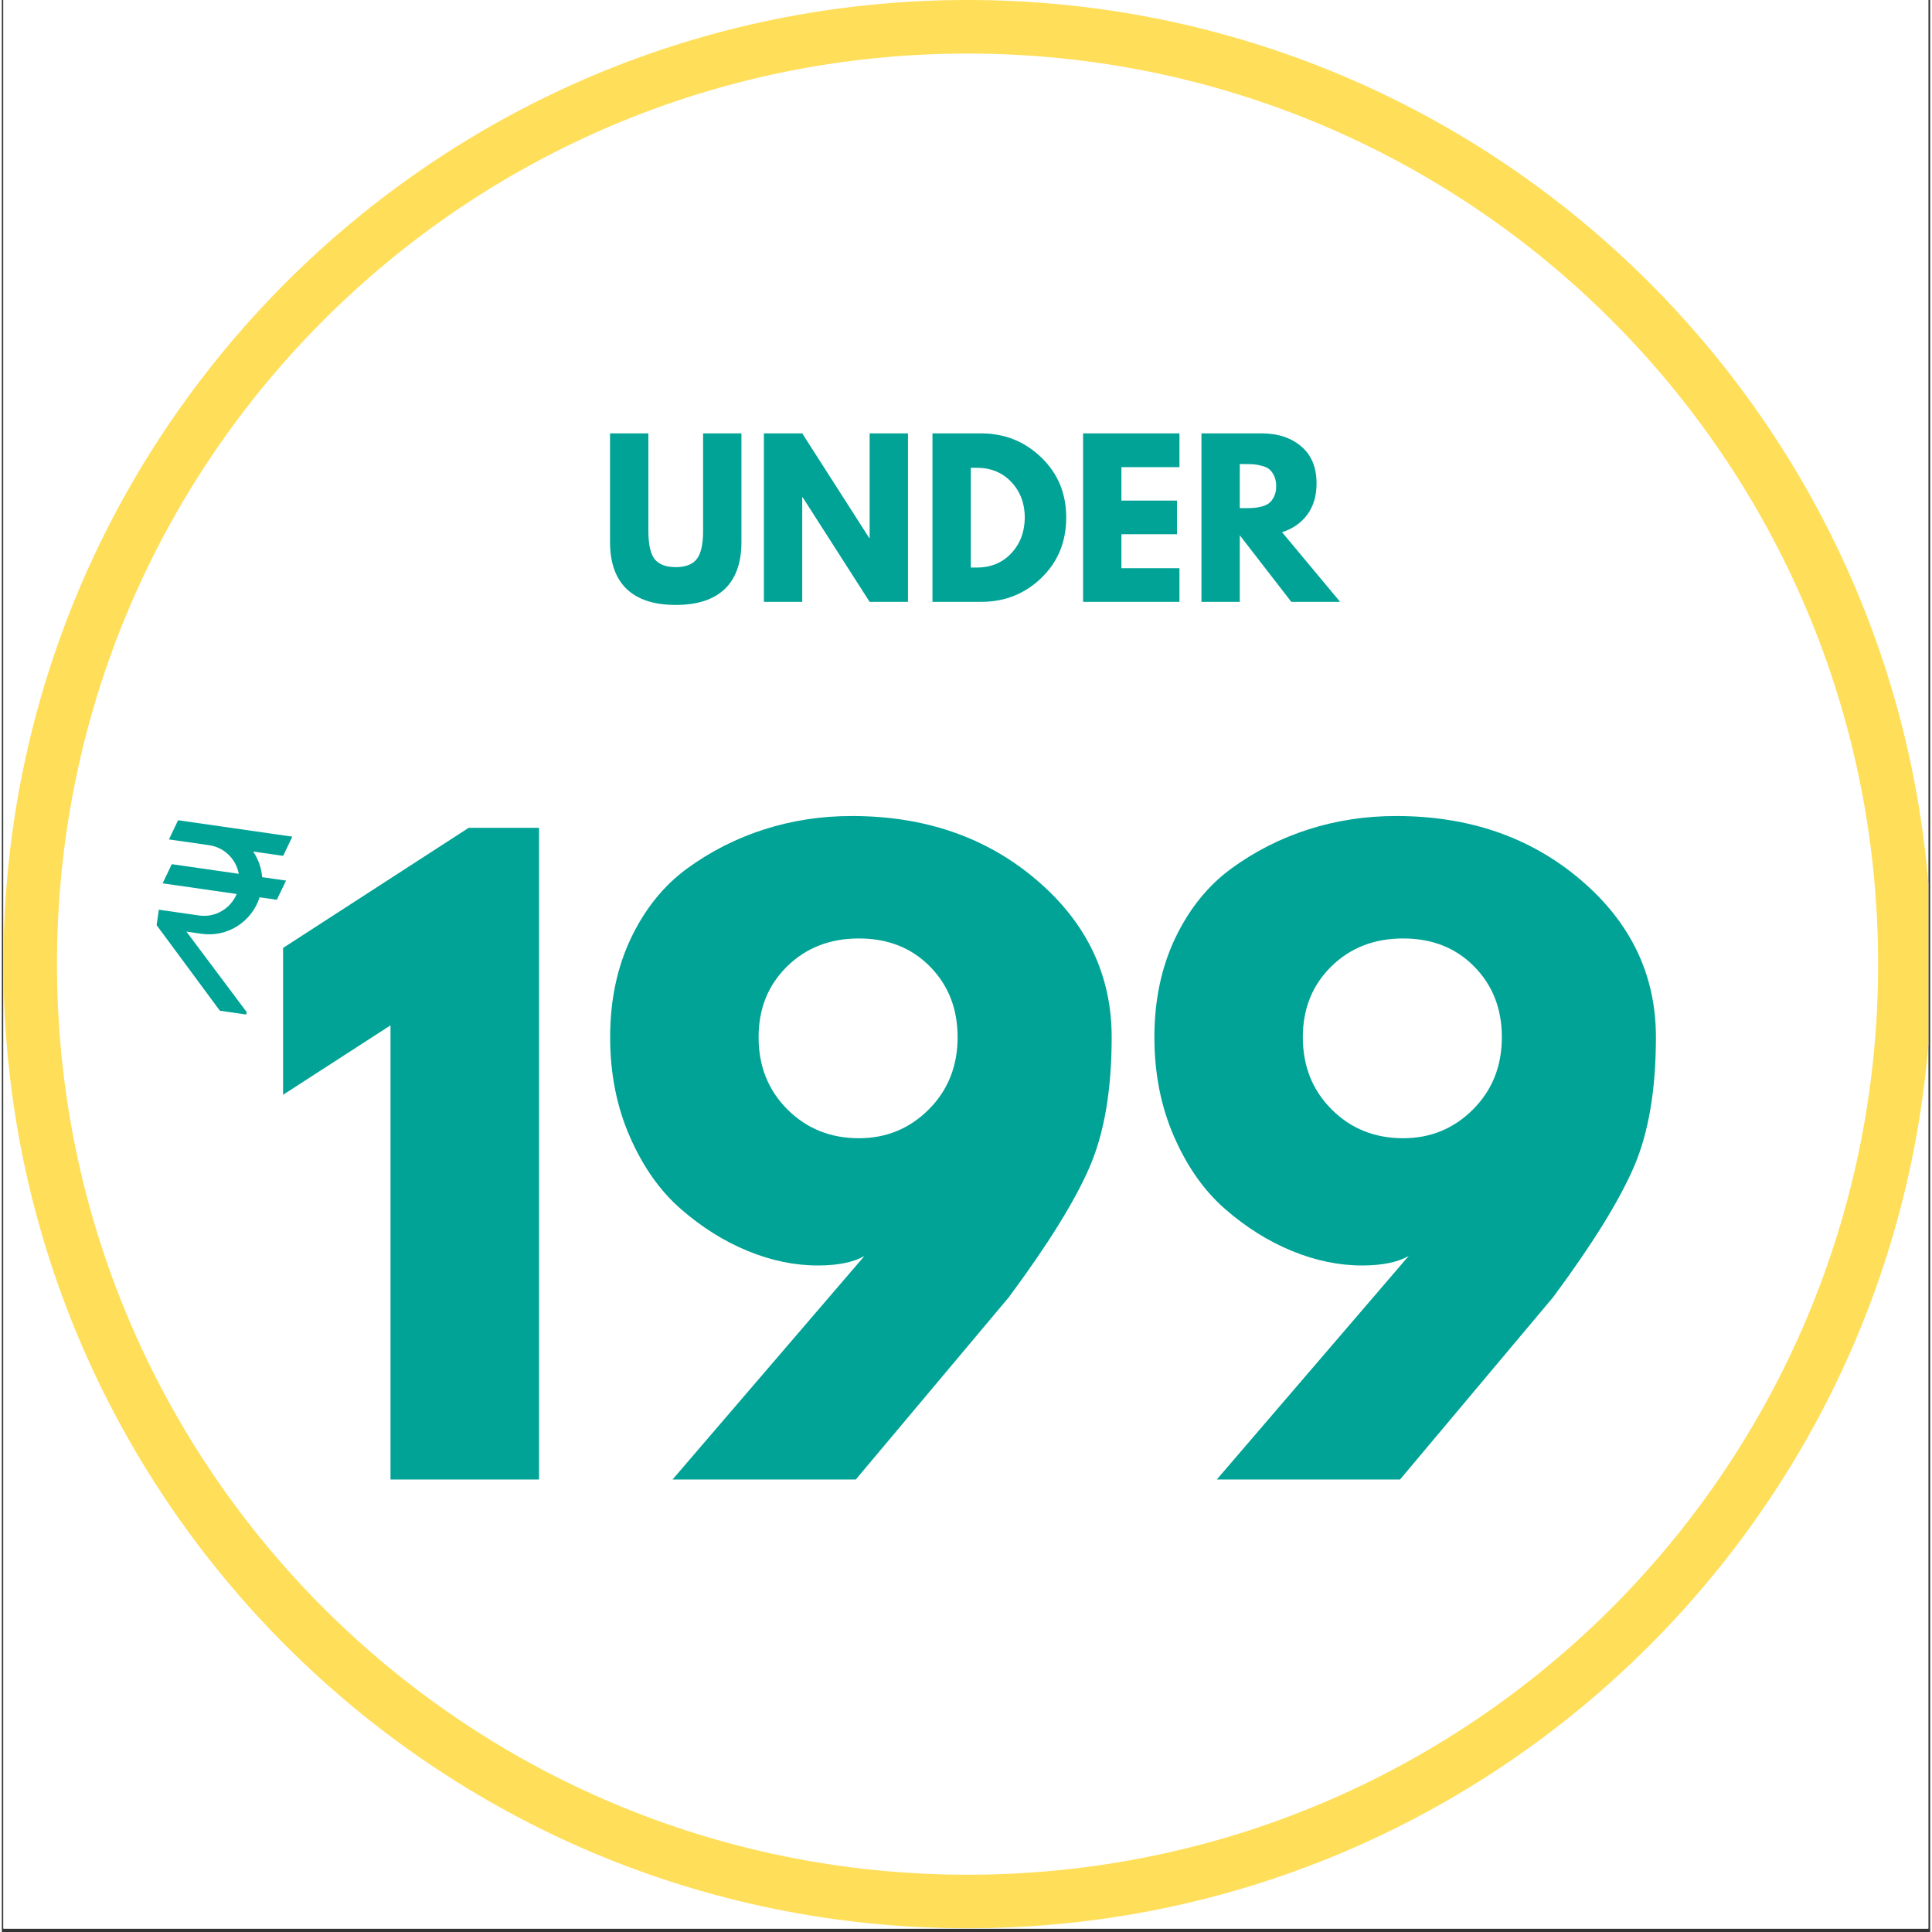
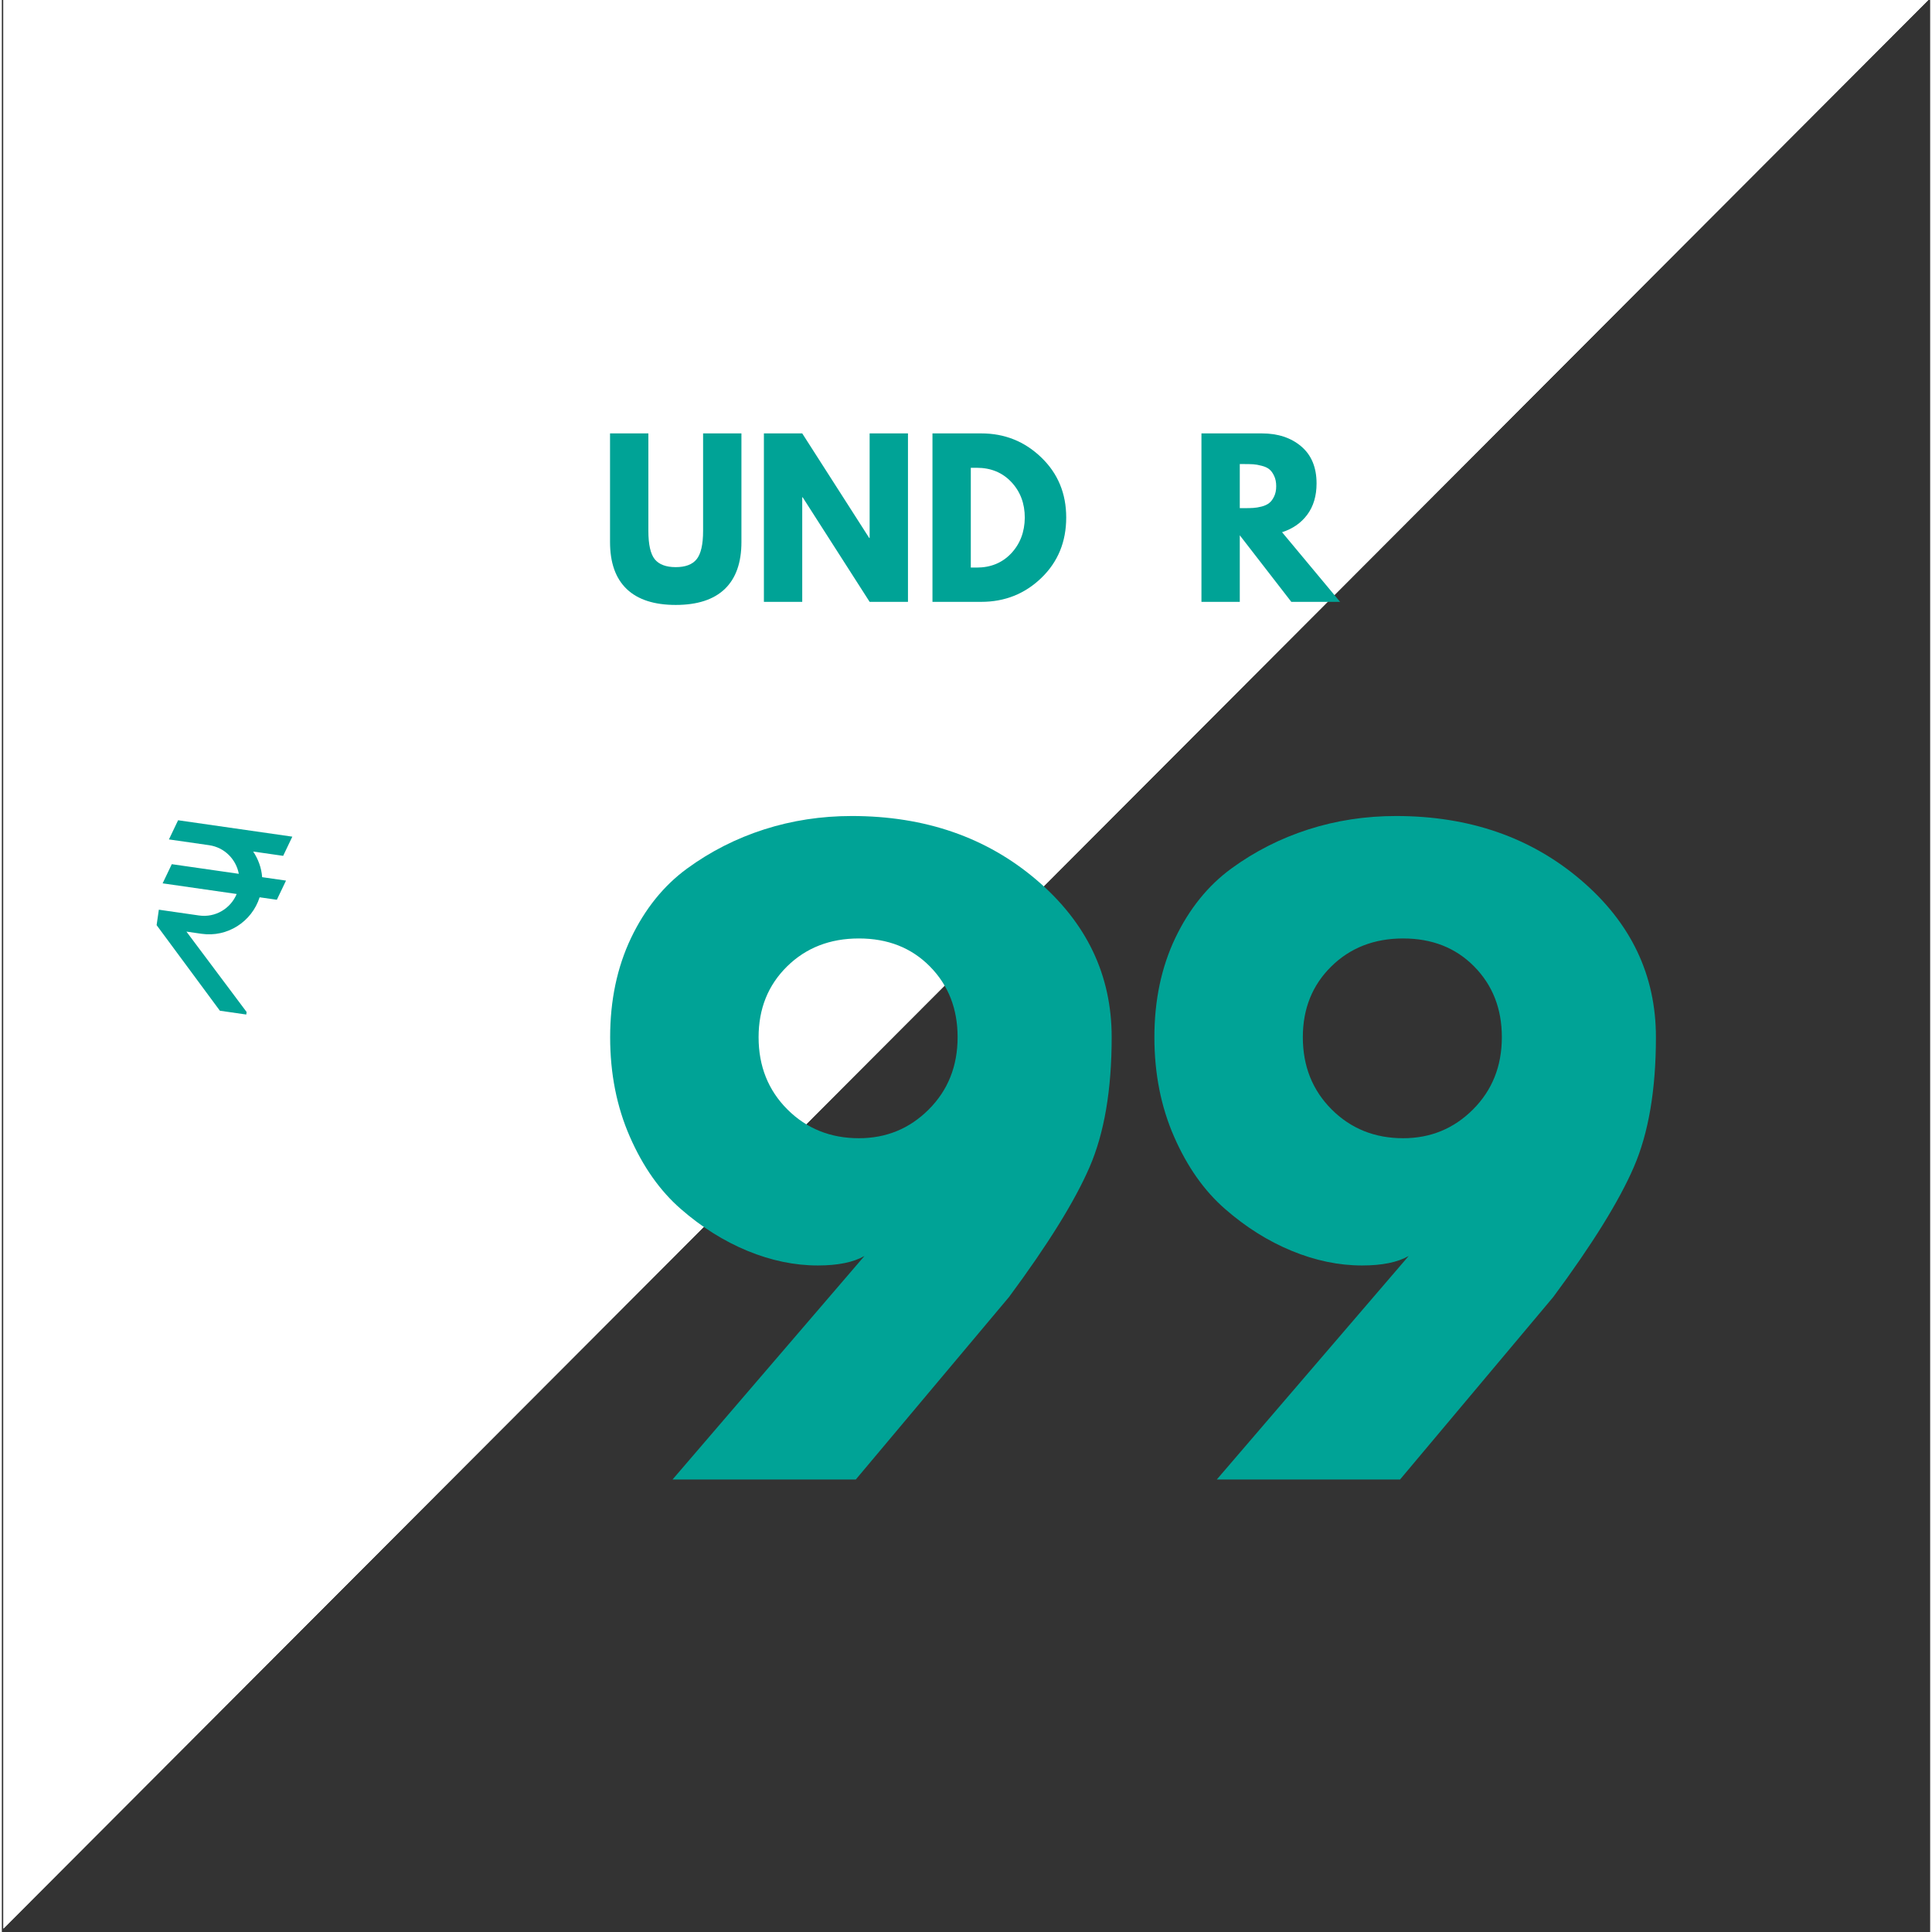
<svg xmlns="http://www.w3.org/2000/svg" version="1.0" preserveAspectRatio="xMidYMid meet" height="378" viewBox="0 0 282.96 283.5" zoomAndPan="magnify" width="378">
  <rect x="0" y="0" width="282.96" height="283.5" fill="#333333" stroke="none" />
  <defs>
    <g />
    <clipPath id="83faad6a89">
-       <path clip-rule="nonzero" d="M 0.23 0 L 282.691 0 L 282.691 283 L 0.23 283 Z M 0.23 0" />
+       <path clip-rule="nonzero" d="M 0.23 0 L 282.691 0 L 0.23 283 Z M 0.23 0" />
    </clipPath>
    <clipPath id="dd7c4325db">
      <path clip-rule="nonzero" d="M 22 120 L 43 120 L 43 149 L 22 149 Z M 22 120" />
    </clipPath>
    <clipPath id="b709df0db4">
      <path clip-rule="nonzero" d="M 24.945 120.215 L 42.73 122.773 L 38.895 149.449 L 21.109 146.895 Z M 24.945 120.215" />
    </clipPath>
    <clipPath id="cface2d443">
      <path clip-rule="nonzero" d="M 24.945 120.215 L 42.73 122.773 L 38.895 149.449 L 21.109 146.895 Z M 24.945 120.215" />
    </clipPath>
    <clipPath id="2ba729420d">
-       <path clip-rule="nonzero" d="M 0.23 0 L 282.691 0 L 282.691 283 L 0.23 283 Z M 0.23 0" />
-     </clipPath>
+       </clipPath>
  </defs>
  <g clip-path="url(#83faad6a89)">
    <path fill-rule="nonzero" fill-opacity="1" d="M 0.23 0 L 283.23 0 L 283.23 283 L 0.23 283 Z M 0.23 0" fill="#ffffff" />
    <path fill-rule="nonzero" fill-opacity="1" d="M 0.23 0 L 283.23 0 L 283.23 283 L 0.23 283 Z M 0.23 0" fill="#ffffff" />
  </g>
  <g fill-opacity="1" fill="#00a396">
    <g transform="translate(37.908, 217.1)">
      <g>
-         <path d="M 3.359 -56.453 L 3.359 -78 L 30.594 -95.625 L 40.922 -95.625 L 40.922 0 L 19.125 0 L 19.125 -66.641 Z M 3.359 -56.453" />
-       </g>
+         </g>
    </g>
  </g>
  <g fill-opacity="1" fill="#00a396">
    <g transform="translate(85.779, 217.1)">
      <g>
        <path d="M 12.641 0 L 40.797 -32.797 C 39.172 -31.867 36.891 -31.406 33.953 -31.406 C 30.555 -31.406 27.117 -32.117 23.641 -33.547 C 20.16 -34.984 16.895 -37.035 13.844 -39.703 C 10.789 -42.367 8.301 -45.898 6.375 -50.297 C 4.445 -54.703 3.484 -59.57 3.484 -64.906 C 3.484 -70.312 4.504 -75.16 6.547 -79.453 C 8.598 -83.742 11.344 -87.145 14.781 -89.656 C 18.219 -92.164 21.984 -94.078 26.078 -95.391 C 30.172 -96.703 34.457 -97.359 38.938 -97.359 C 49.688 -97.359 58.727 -94.227 66.062 -87.969 C 73.406 -81.707 77.078 -74.02 77.078 -64.906 C 77.078 -57.176 75.992 -50.816 73.828 -45.828 C 71.672 -40.848 67.734 -34.5 62.016 -26.781 L 39.531 0 Z M 54.469 -64.906 C 54.469 -69.082 53.113 -72.539 50.406 -75.281 C 47.707 -78.02 44.234 -79.391 39.984 -79.391 C 35.734 -79.391 32.219 -78.02 29.438 -75.281 C 26.656 -72.539 25.266 -69.082 25.266 -64.906 C 25.266 -60.656 26.676 -57.117 29.5 -54.297 C 32.32 -51.484 35.816 -50.078 39.984 -50.078 C 44.004 -50.078 47.422 -51.484 50.234 -54.297 C 53.055 -57.117 54.469 -60.656 54.469 -64.906 Z M 54.469 -64.906" />
      </g>
    </g>
  </g>
  <g fill-opacity="1" fill="#00a396">
    <g transform="translate(165.641, 217.1)">
      <g>
        <path d="M 12.641 0 L 40.797 -32.797 C 39.172 -31.867 36.891 -31.406 33.953 -31.406 C 30.555 -31.406 27.117 -32.117 23.641 -33.547 C 20.16 -34.984 16.895 -37.035 13.844 -39.703 C 10.789 -42.367 8.301 -45.898 6.375 -50.297 C 4.445 -54.703 3.484 -59.57 3.484 -64.906 C 3.484 -70.312 4.504 -75.16 6.547 -79.453 C 8.598 -83.742 11.344 -87.145 14.781 -89.656 C 18.219 -92.164 21.984 -94.078 26.078 -95.391 C 30.172 -96.703 34.457 -97.359 38.938 -97.359 C 49.688 -97.359 58.727 -94.227 66.062 -87.969 C 73.406 -81.707 77.078 -74.02 77.078 -64.906 C 77.078 -57.176 75.992 -50.816 73.828 -45.828 C 71.672 -40.848 67.734 -34.5 62.016 -26.781 L 39.531 0 Z M 54.469 -64.906 C 54.469 -69.082 53.113 -72.539 50.406 -75.281 C 47.707 -78.02 44.234 -79.391 39.984 -79.391 C 35.734 -79.391 32.219 -78.02 29.438 -75.281 C 26.656 -72.539 25.266 -69.082 25.266 -64.906 C 25.266 -60.656 26.676 -57.117 29.5 -54.297 C 32.32 -51.484 35.816 -50.078 39.984 -50.078 C 44.004 -50.078 47.422 -51.484 50.234 -54.297 C 53.055 -57.117 54.469 -60.656 54.469 -64.906 Z M 54.469 -64.906" />
      </g>
    </g>
  </g>
  <g fill-opacity="1" fill="#00a396">
    <g transform="translate(87.746, 88.315)">
      <g>
        <path d="M 20.781 -24.719 L 20.781 -8.781 C 20.781 -5.738 19.961 -3.438 18.328 -1.875 C 16.691 -0.32 14.297 0.453 11.141 0.453 C 7.984 0.453 5.586 -0.32 3.953 -1.875 C 2.316 -3.438 1.5 -5.738 1.5 -8.781 L 1.5 -24.719 L 7.125 -24.719 L 7.125 -10.422 C 7.125 -8.422 7.438 -7.031 8.062 -6.25 C 8.695 -5.477 9.723 -5.094 11.141 -5.094 C 12.555 -5.094 13.578 -5.477 14.203 -6.25 C 14.836 -7.031 15.156 -8.422 15.156 -10.422 L 15.156 -24.719 Z M 20.781 -24.719" />
      </g>
    </g>
  </g>
  <g fill-opacity="1" fill="#00a396">
    <g transform="translate(110.027, 88.315)">
      <g>
        <path d="M 7.422 -15.344 L 7.422 0 L 1.797 0 L 1.797 -24.719 L 7.422 -24.719 L 17.25 -9.375 L 17.312 -9.375 L 17.312 -24.719 L 22.938 -24.719 L 22.938 0 L 17.312 0 L 7.484 -15.344 Z M 7.422 -15.344" />
      </g>
    </g>
  </g>
  <g fill-opacity="1" fill="#00a396">
    <g transform="translate(134.763, 88.315)">
      <g>
        <path d="M 1.797 -24.719 L 8.953 -24.719 C 12.391 -24.719 15.328 -23.539 17.766 -21.188 C 20.203 -18.844 21.422 -15.906 21.422 -12.375 C 21.422 -8.812 20.207 -5.859 17.781 -3.516 C 15.352 -1.172 12.41 0 8.953 0 L 1.797 0 Z M 7.422 -5.031 L 8.297 -5.031 C 10.348 -5.031 12.031 -5.723 13.344 -7.109 C 14.656 -8.504 15.32 -10.25 15.344 -12.344 C 15.344 -14.438 14.688 -16.18 13.375 -17.578 C 12.062 -18.973 10.367 -19.672 8.297 -19.672 L 7.422 -19.672 Z M 7.422 -5.031" />
      </g>
    </g>
  </g>
  <g fill-opacity="1" fill="#00a396">
    <g transform="translate(156.864, 88.315)">
      <g>
-         <path d="M 15.938 -24.719 L 15.938 -19.766 L 7.422 -19.766 L 7.422 -14.859 L 15.578 -14.859 L 15.578 -9.922 L 7.422 -9.922 L 7.422 -4.938 L 15.938 -4.938 L 15.938 0 L 1.797 0 L 1.797 -24.719 Z M 15.938 -24.719" />
-       </g>
+         </g>
    </g>
  </g>
  <g fill-opacity="1" fill="#00a396">
    <g transform="translate(174.233, 88.315)">
      <g>
        <path d="M 1.797 -24.719 L 10.641 -24.719 C 13.016 -24.719 14.945 -24.082 16.438 -22.812 C 17.938 -21.539 18.688 -19.727 18.688 -17.375 C 18.688 -15.551 18.234 -14.023 17.328 -12.797 C 16.422 -11.578 15.188 -10.719 13.625 -10.219 L 22.141 0 L 14.984 0 L 7.422 -9.766 L 7.422 0 L 1.797 0 Z M 7.422 -13.75 L 8.094 -13.75 C 8.602 -13.75 9.035 -13.758 9.391 -13.781 C 9.754 -13.801 10.164 -13.867 10.625 -13.984 C 11.094 -14.109 11.461 -14.281 11.734 -14.5 C 12.016 -14.719 12.254 -15.035 12.453 -15.453 C 12.66 -15.867 12.766 -16.375 12.766 -16.969 C 12.766 -17.57 12.66 -18.082 12.453 -18.5 C 12.254 -18.926 12.016 -19.25 11.734 -19.469 C 11.461 -19.688 11.094 -19.852 10.625 -19.969 C 10.164 -20.094 9.754 -20.164 9.391 -20.188 C 9.035 -20.207 8.602 -20.219 8.094 -20.219 L 7.422 -20.219 Z M 7.422 -13.75" />
      </g>
    </g>
  </g>
  <g clip-path="url(#dd7c4325db)">
    <g clip-path="url(#b709df0db4)">
      <g clip-path="url(#cface2d443)">
        <path fill-rule="nonzero" fill-opacity="1" d="M 36.879 124.953 L 41.281 125.586 L 42.625 122.77 L 25.863 120.363 L 24.52 123.176 L 30.414 124.023 C 32.68 124.348 34.371 126.09 34.773 128.223 L 24.938 126.809 L 23.594 129.621 L 34.461 131.184 C 33.566 133.324 31.332 134.684 28.93 134.336 L 23.039 133.488 L 22.711 135.754 L 31.996 148.312 L 35.867 148.871 L 35.918 148.5 L 27.086 136.703 C 27.992 136.836 29.066 136.988 29.297 137.023 C 33.129 137.574 36.688 135.234 37.828 131.668 L 40.355 132.031 L 41.699 129.219 L 38.195 128.715 C 38.098 127.34 37.617 126.059 36.879 124.953 Z M 36.879 124.953" fill="#00a396" />
      </g>
    </g>
  </g>
  <g clip-path="url(#2ba729420d)">
    <path fill-rule="nonzero" fill-opacity="1" d="M 141.707 0 C 63.617 0 0.23 63.387 0.23 141.477 C 0.23 219.566 63.617 282.953 141.707 282.953 C 219.797 282.953 283.184 219.566 283.184 141.477 C 283.184 63.387 219.797 0 141.707 0 Z M 141.707 7.859 C 215.547 7.859 275.324 67.637 275.324 141.477 C 275.324 215.316 215.547 275.094 141.707 275.094 C 67.863 275.094 8.09 215.316 8.09 141.477 C 8.09 67.637 67.863 7.859 141.707 7.859 Z M 141.707 7.859" fill="#ffde59" />
  </g>
</svg>